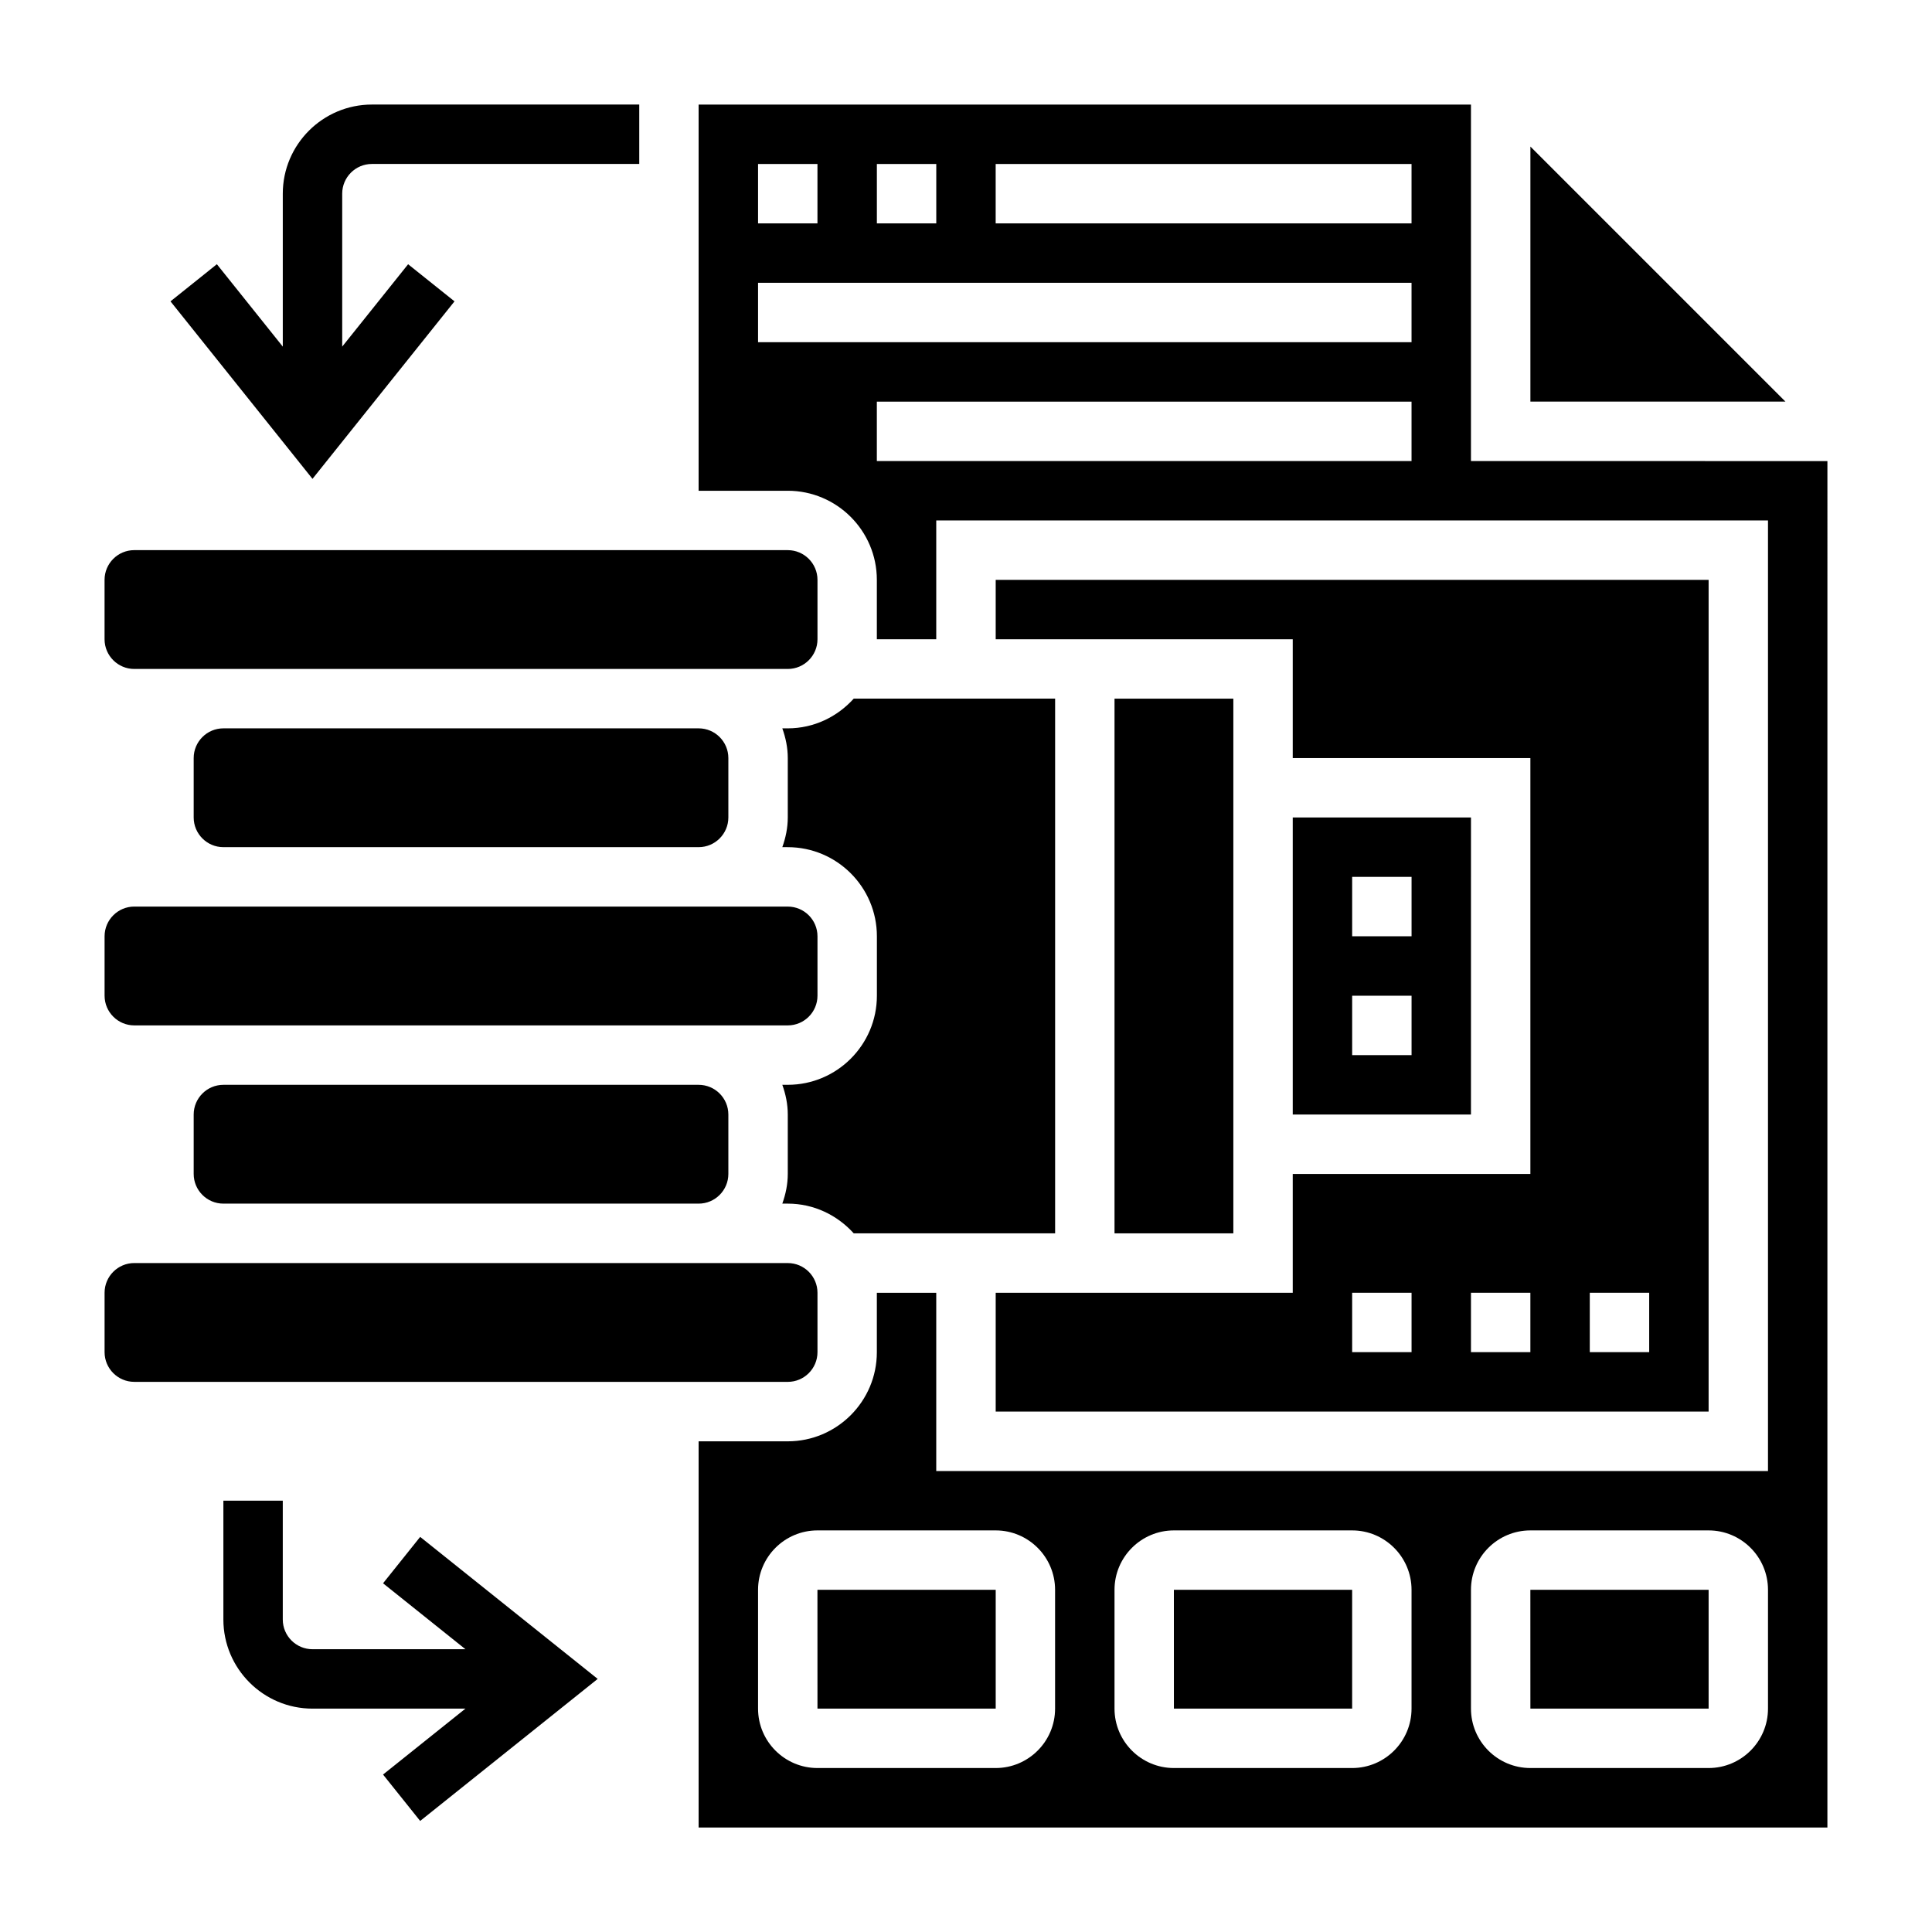
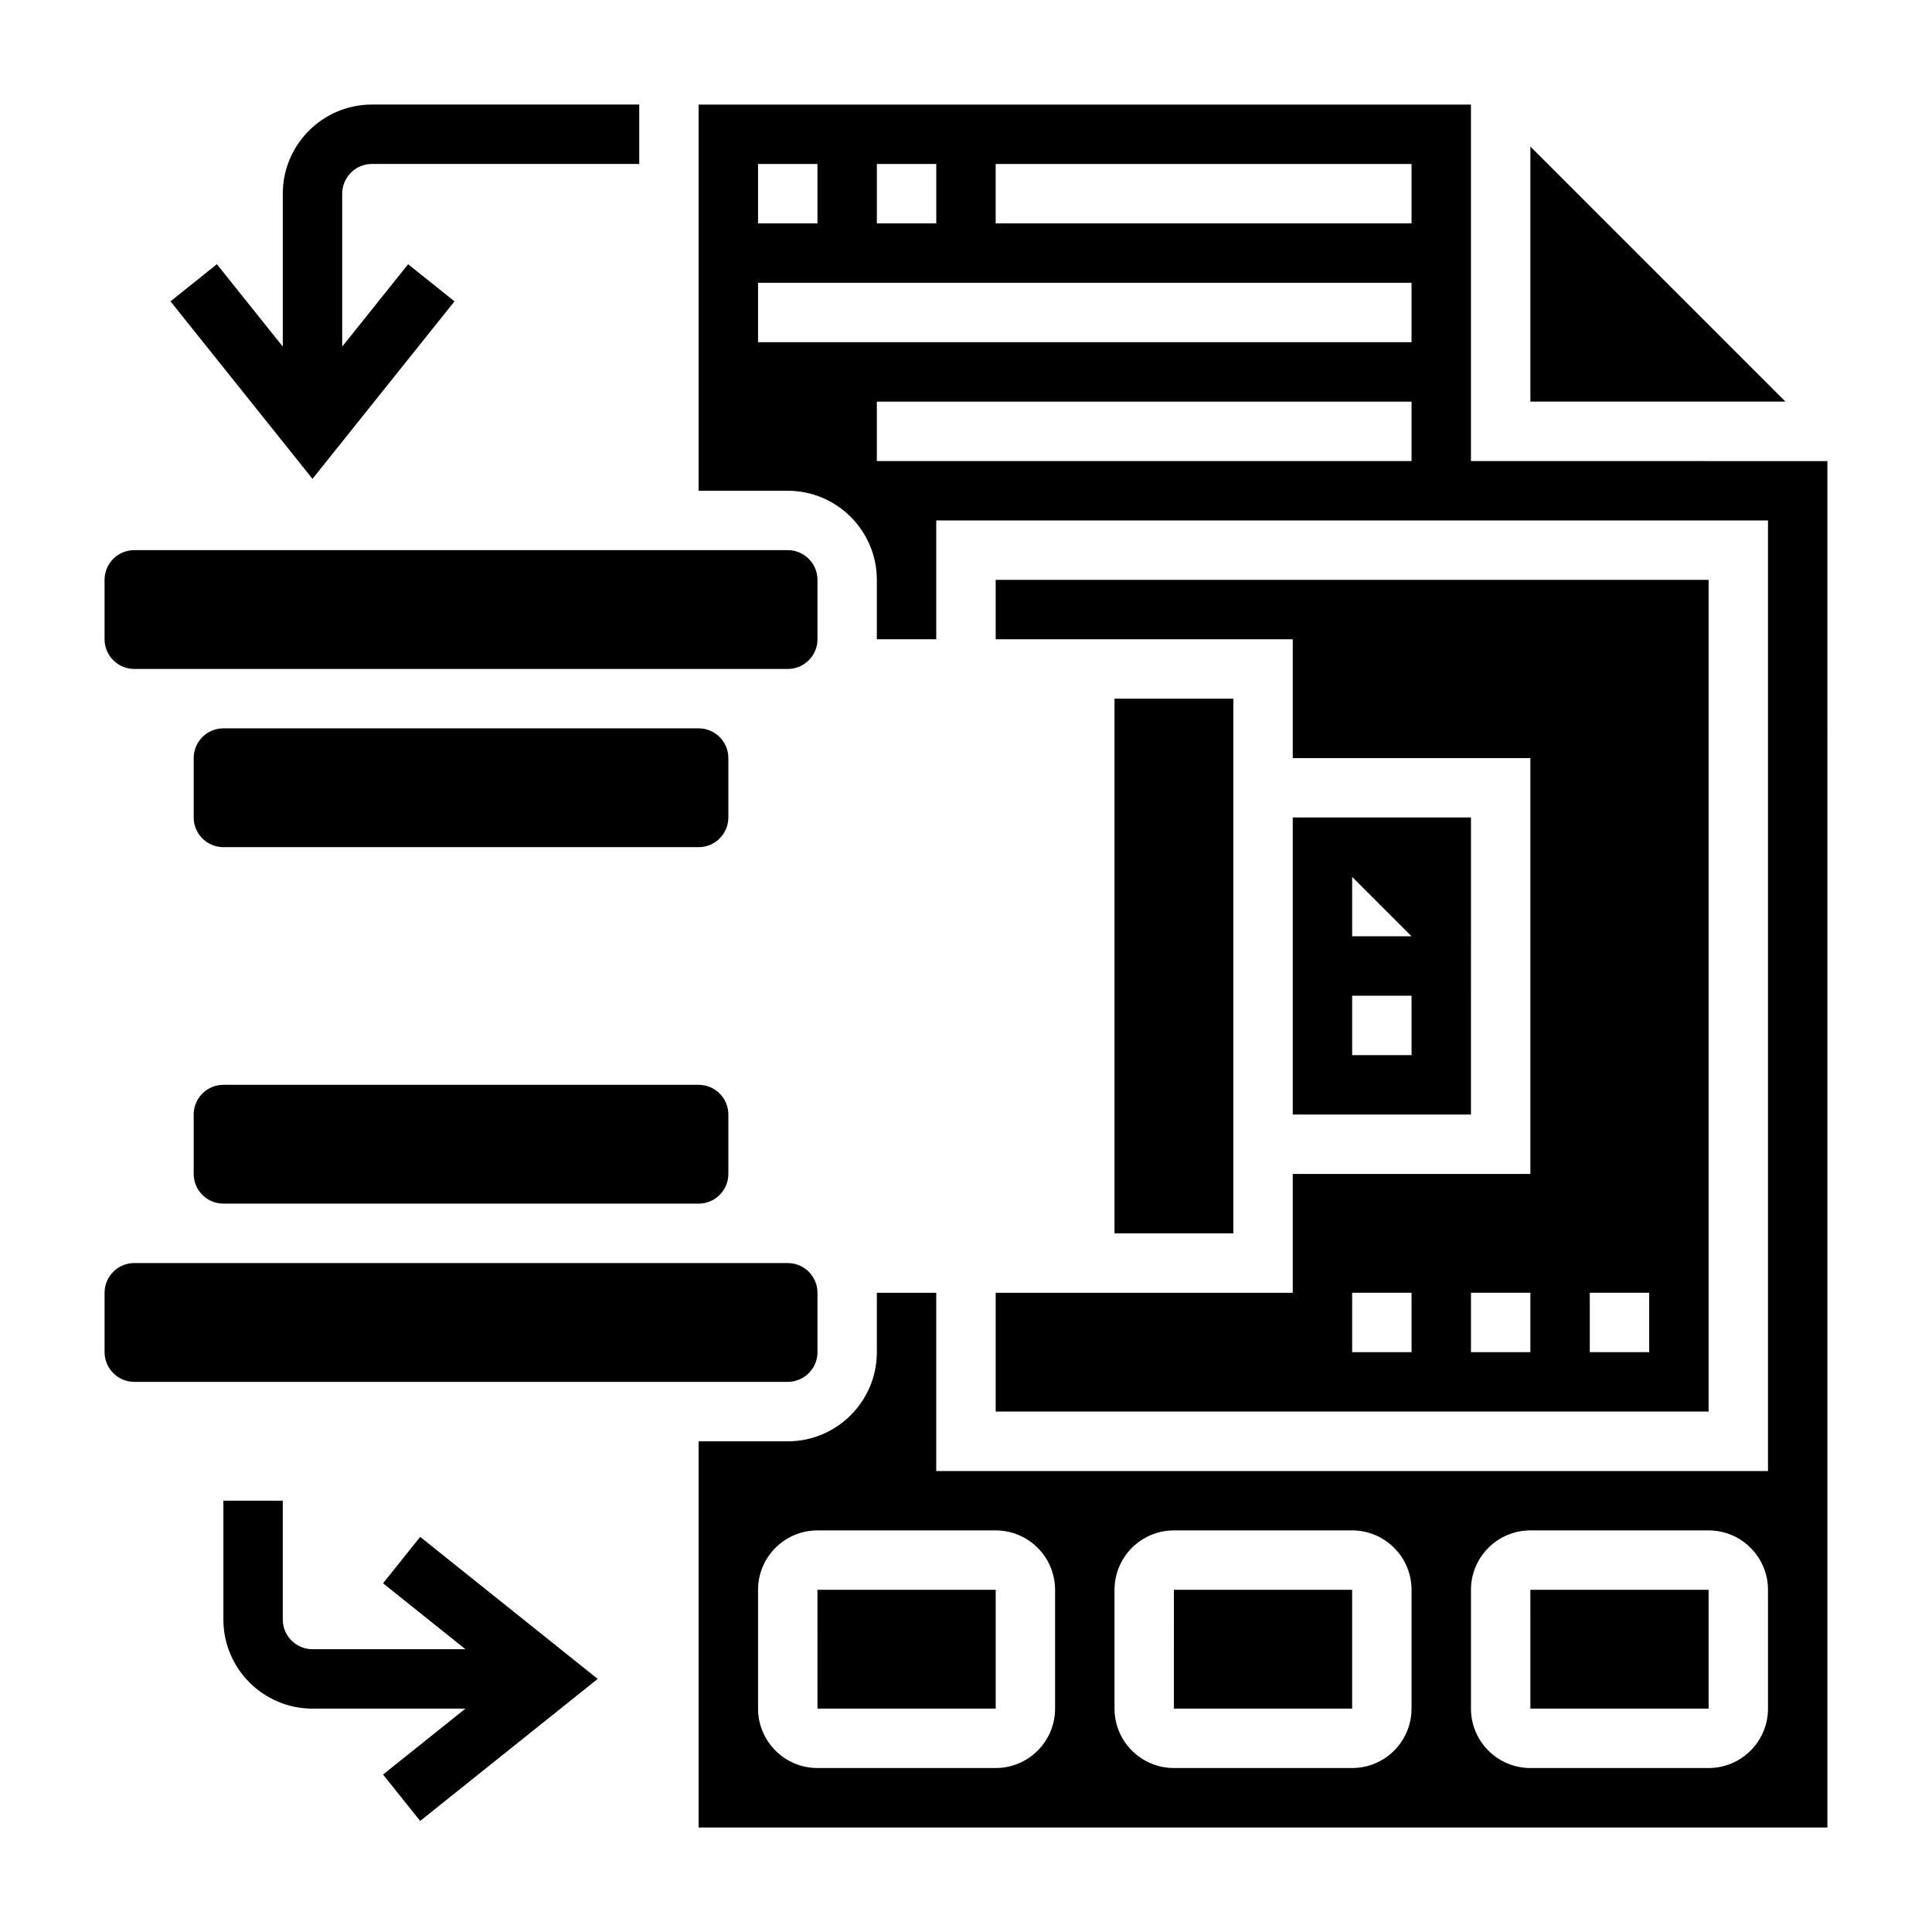
<svg xmlns="http://www.w3.org/2000/svg" fill="#000000" width="800px" height="800px" version="1.1" viewBox="144 144 512 512">
  <g>
    <path d="m264.45 223.86-12.297-9.832-17.465 21.828v-40.535c0-4.336 3.527-7.871 7.871-7.871h70.848v-15.742h-70.848c-13.02 0-23.617 10.598-23.617 23.617v40.531l-17.469-21.836-12.293 9.84 37.633 47.043z" />
    <path d="m245.51 563.59 21.836 17.469h-40.535c-4.344 0-7.871-3.535-7.871-7.871v-31.488h-15.742v31.488c0 13.02 10.598 23.617 23.617 23.617h40.531l-21.836 17.469 9.84 12.297 47.043-37.641-47.043-37.637z" />
-     <path d="m179.58 415.74h173.19c4.344 0 7.871-3.535 7.871-7.871v-15.742c0-4.336-3.527-7.871-7.871-7.871h-23.617l-125.95-0.004h-23.617c-4.344 0-7.871 3.535-7.871 7.871v15.742c0 4.34 3.527 7.875 7.871 7.875z" />
    <path d="m203.2 337.02c-4.344 0-7.871 3.535-7.871 7.871v15.742c0 4.336 3.527 7.871 7.871 7.871h125.95c4.344 0 7.871-3.535 7.871-7.871v-15.742c0-4.336-3.527-7.871-7.871-7.871z" />
    <path d="m203.2 431.49c-4.344 0-7.871 3.535-7.871 7.871v15.742c0 4.336 3.527 7.871 7.871 7.871h125.95c4.344 0 7.871-3.535 7.871-7.871v-15.742c0-4.336-3.527-7.871-7.871-7.871z" />
-     <path d="m352.77 337.02h-1.449c0.883 2.469 1.449 5.102 1.449 7.871v15.742c0 2.769-0.566 5.398-1.449 7.871l1.449 0.004c13.02 0 23.617 10.598 23.617 23.617v15.742c0 13.02-10.598 23.617-23.617 23.617h-1.449c0.883 2.469 1.449 5.098 1.449 7.871v15.742c0 2.769-0.566 5.398-1.449 7.871l1.449 0.004c6.949 0 13.145 3.078 17.477 7.871h53.371v-141.7h-53.371c-4.328 4.797-10.523 7.875-17.477 7.875z" />
    <path d="m439.36 329.15h31.488v141.7h-31.488z" />
    <path d="m352.77 510.21c4.344 0 7.871-3.535 7.871-7.871v-15.742c0-4.336-3.527-7.871-7.871-7.871h-23.617l-125.95-0.004h-23.617c-4.344 0-7.871 3.535-7.871 7.871v15.742c0 4.336 3.527 7.871 7.871 7.871h149.57z" />
-     <path d="m486.59 360.64v78.719h47.23l0.004-78.719zm31.488 62.977h-15.742v-15.742h15.742zm0-31.488h-15.742v-15.742h15.742z" />
+     <path d="m486.59 360.64v78.719h47.23l0.004-78.719zm31.488 62.977h-15.742v-15.742h15.742zm0-31.488h-15.742v-15.742z" />
    <path d="m407.87 518.08h188.93v-220.41h-188.93v15.742h78.719v31.488h62.977v110.21h-62.977v31.488h-78.719zm157.44-31.488h15.742v15.742h-15.742zm-31.488 0h15.742v15.742h-15.742zm-31.488 0h15.742v15.742h-15.742z" />
    <path d="m179.58 321.28h173.19c4.344 0 7.871-3.535 7.871-7.871v-15.742c0-4.336-3.527-7.871-7.871-7.871l-173.19-0.004c-4.344 0-7.871 3.535-7.871 7.871v15.742c0 4.34 3.527 7.875 7.871 7.875z" />
    <path d="m455.09 565.31 0.008 31.488h47.234v-31.488z" />
    <path d="m533.82 266.18v-94.465h-204.68v102.34h23.617c13.02 0 23.617 10.598 23.617 23.617v15.742h15.742v-31.488h220.42v251.91h-220.42v-47.23h-15.742v15.742c0 13.02-10.598 23.617-23.617 23.617h-23.617v102.34h299.14l0.004-362.11zm-157.44-78.723h15.742v15.742h-15.742zm-31.488 0h15.742v15.742h-15.742zm173.18 78.723h-141.7v-15.742h141.7zm0-31.488h-173.18v-15.746h173.18zm0-31.488h-110.21v-15.746h110.21zm-94.465 393.6c0 8.684-7.062 15.742-15.742 15.742h-47.23c-8.684 0-15.742-7.062-15.742-15.742v-31.488c0-8.684 7.062-15.742 15.742-15.742h47.23c8.684 0 15.742 7.062 15.742 15.742zm94.465 0c0 8.684-7.062 15.742-15.742 15.742h-47.23c-8.684 0-15.742-7.062-15.742-15.742v-31.488c0-8.684 7.062-15.742 15.742-15.742h47.23c8.684 0 15.742 7.062 15.742 15.742zm94.465 0c0 8.684-7.062 15.742-15.742 15.742h-47.23c-8.684 0-15.742-7.062-15.742-15.742v-31.488c0-8.684 7.062-15.742 15.742-15.742h47.23c8.684 0 15.742 7.062 15.742 15.742z" />
    <path d="m549.57 182.84v67.59h67.59z" />
    <path d="m360.63 565.31 0.008 31.488h47.234v-31.488z" />
    <path d="m549.56 565.31 0.008 31.488h47.234v-31.488z" />
  </g>
</svg>